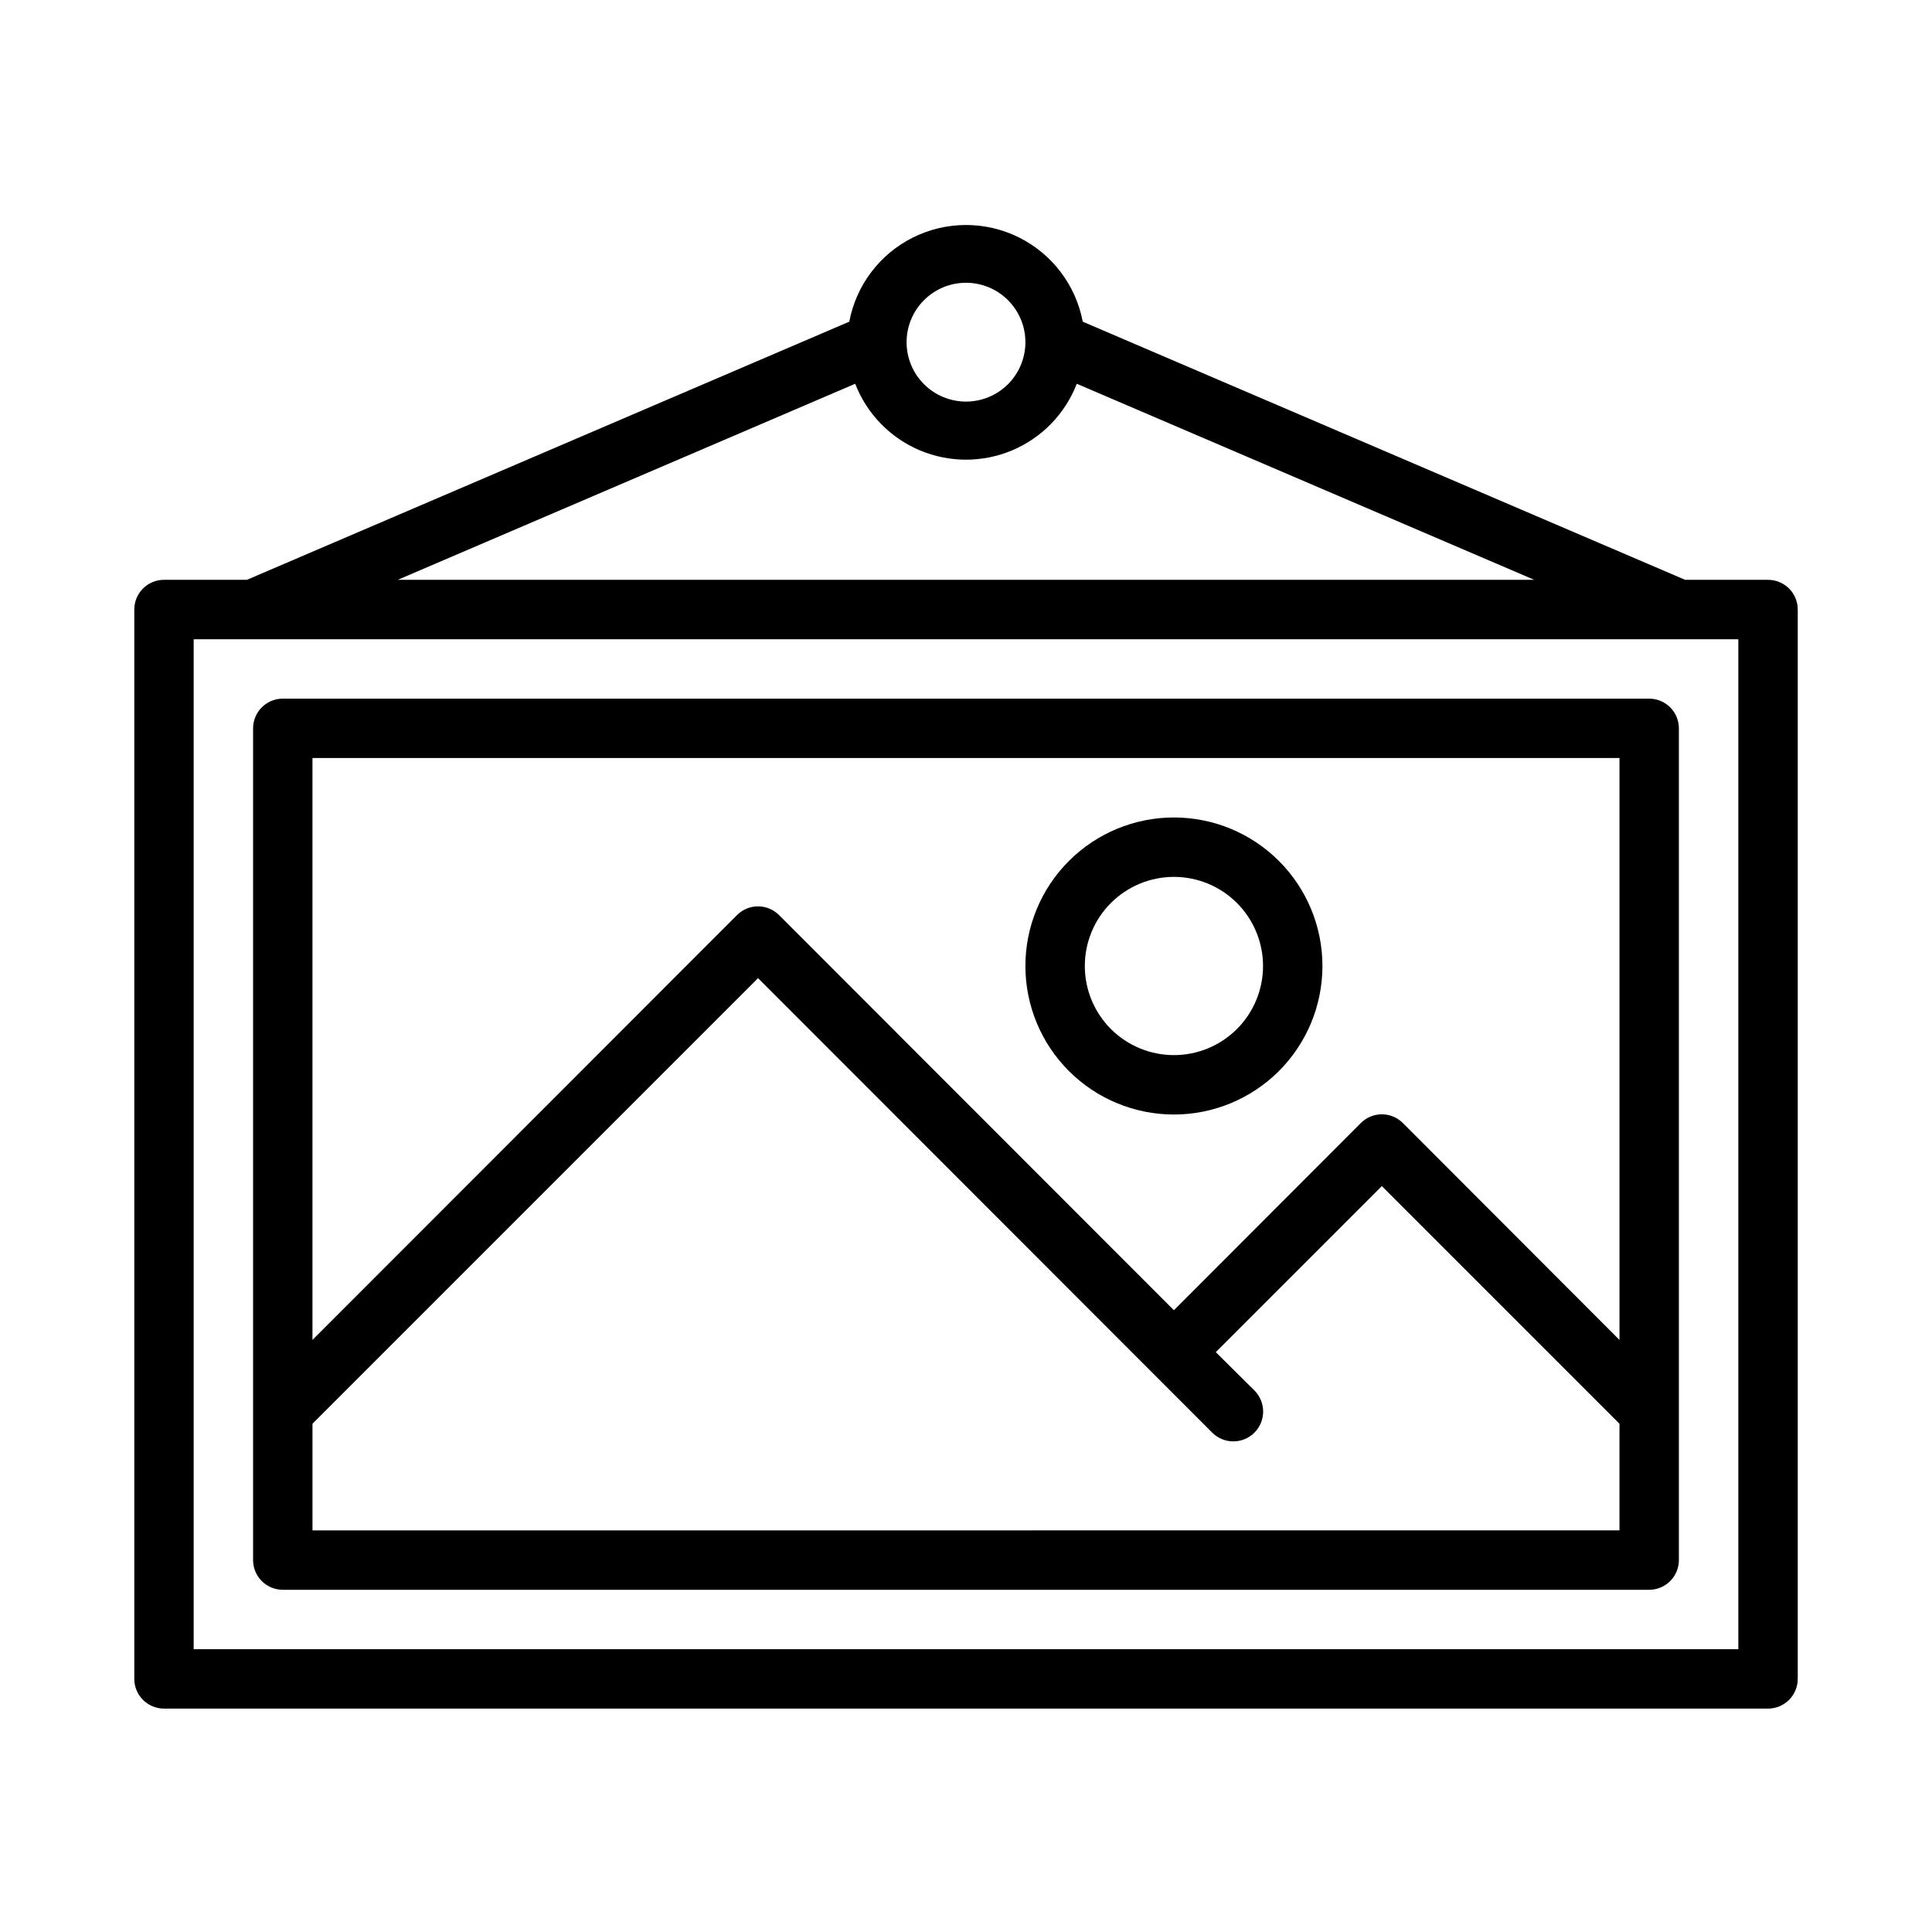
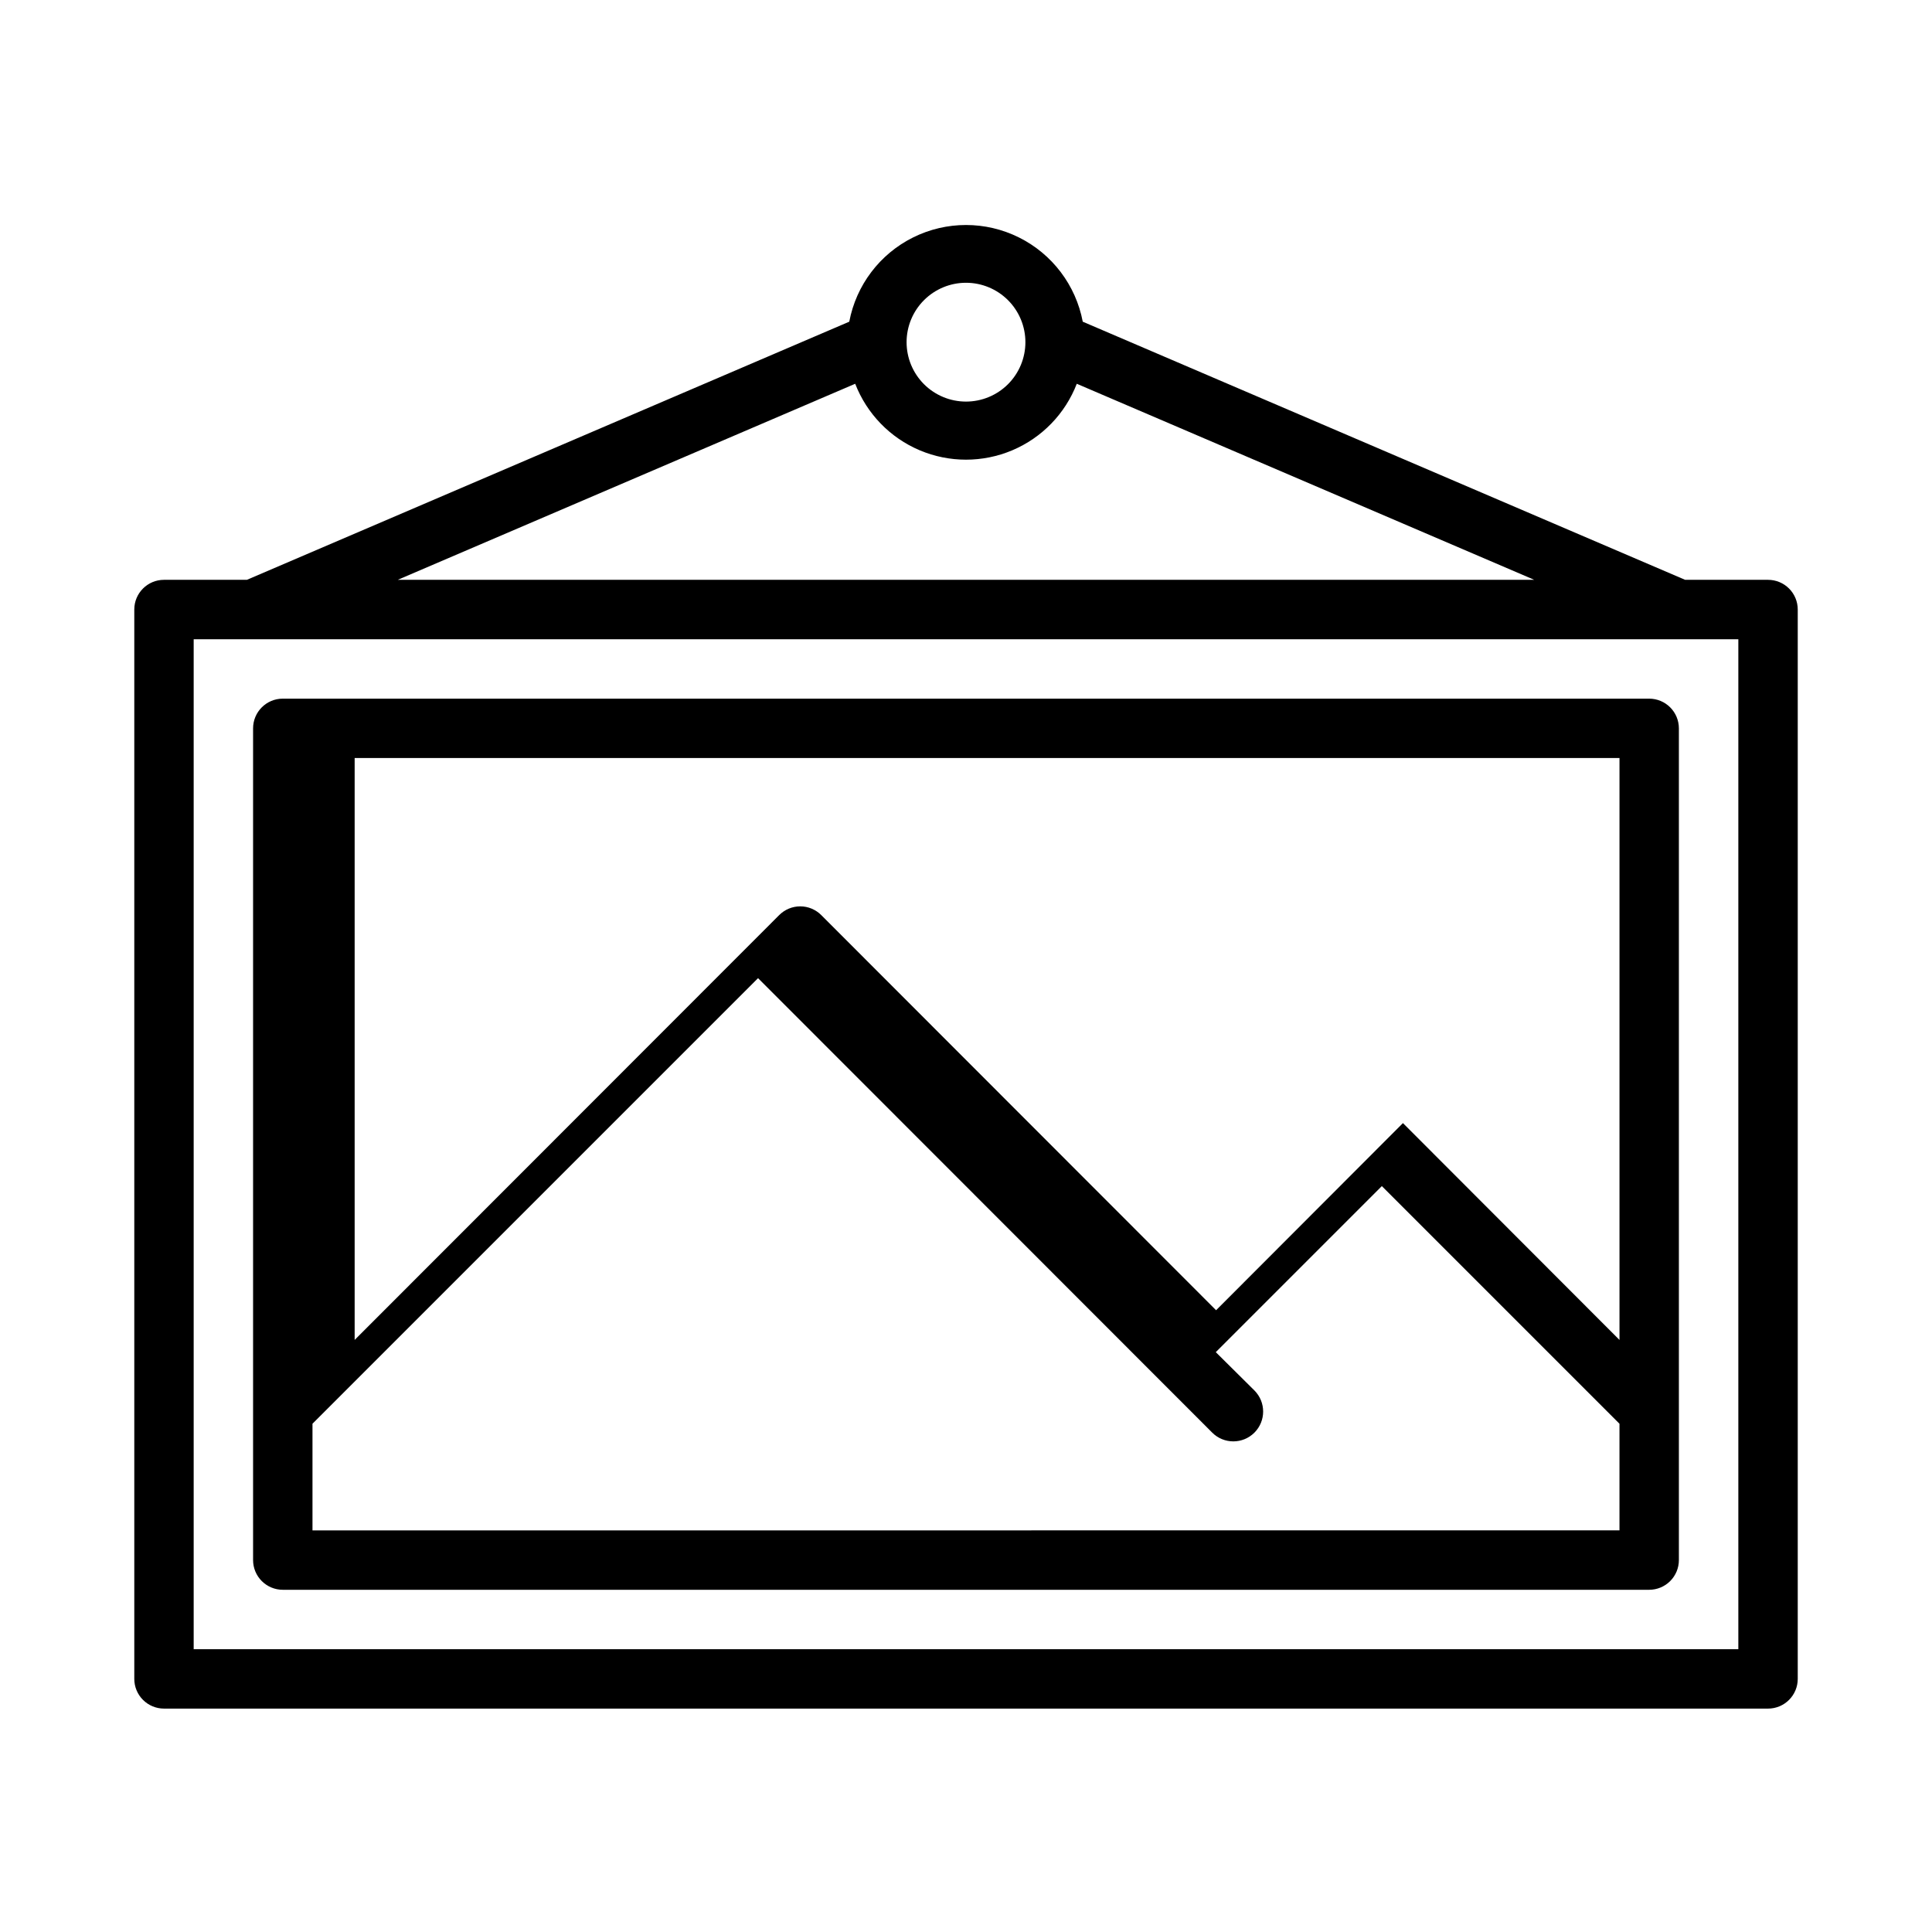
<svg xmlns="http://www.w3.org/2000/svg" fill="#000000" width="800px" height="800px" version="1.1" viewBox="144 144 512 512">
  <g>
    <path d="m612.54 297.66h-21.961l-159.64-68.41c-1.836-9.684-8.102-17.949-16.926-22.332-8.828-4.387-19.199-4.387-28.023 0-8.828 4.383-15.09 12.648-16.926 22.332l-159.64 68.41h-21.965c-4.348 0-7.871 3.523-7.871 7.871v283.39c0 2.09 0.828 4.09 2.305 5.566 1.477 1.477 3.481 2.309 5.566 2.309h425.09c2.09 0 4.09-0.832 5.566-2.309 1.477-1.477 2.305-3.477 2.305-5.566v-283.39c0-2.09-0.828-4.09-2.305-5.566s-3.477-2.305-5.566-2.305zm-212.54-78.723c4.176 0 8.18 1.66 11.133 4.613 2.949 2.953 4.609 6.957 4.609 11.133s-1.66 8.18-4.609 11.133c-2.953 2.949-6.957 4.609-11.133 4.609s-8.18-1.66-11.133-4.609c-2.953-2.953-4.613-6.957-4.613-11.133s1.66-8.18 4.613-11.133c2.953-2.953 6.957-4.613 11.133-4.613zm-29.363 26.766c3.078 7.945 9.242 14.305 17.086 17.625 7.848 3.32 16.703 3.32 24.551 0 7.844-3.32 14.012-9.68 17.086-17.625l121.23 51.957h-301.18zm234.04 335.35h-409.35v-267.65h409.35z" />
-     <path d="m218.94 565.31h362.11c2.09 0 4.09-0.832 5.566-2.309 1.477-1.477 2.305-3.477 2.305-5.566v-220.41c0-2.09-0.828-4.09-2.305-5.566-1.477-1.477-3.477-2.309-5.566-2.309h-362.11c-4.348 0-7.871 3.527-7.871 7.875v220.41c0 2.09 0.828 4.09 2.305 5.566 1.477 1.477 3.481 2.309 5.566 2.309zm7.871-15.742v-28.266l118.08-118.08 120.36 120.44v0.004c3.086 3.086 8.09 3.086 11.18 0 3.086-3.086 3.086-8.09 0-11.18l-10.234-10.152 44.004-44.004 62.977 62.977v28.258zm346.37-204.68v154.21l-57.387-57.465c-1.48-1.488-3.492-2.328-5.59-2.328-2.098 0-4.109 0.84-5.59 2.328l-49.516 49.594-104.62-104.7c-1.48-1.492-3.492-2.332-5.59-2.332-2.098 0-4.109 0.84-5.59 2.332l-112.49 112.57v-154.21z" />
-     <path d="m455.1 439.36c10.441 0 20.453-4.148 27.832-11.527 7.383-7.383 11.527-17.395 11.527-27.832 0-10.441-4.144-20.453-11.527-27.832-7.379-7.383-17.391-11.531-27.832-11.531-10.438 0-20.449 4.148-27.832 11.531-7.379 7.379-11.527 17.391-11.527 27.832 0 10.438 4.148 20.449 11.527 27.832 7.383 7.379 17.395 11.527 27.832 11.527zm0-62.977c6.266 0 12.27 2.488 16.699 6.918 4.43 4.426 6.918 10.434 6.918 16.699 0 6.262-2.488 12.27-6.918 16.699-4.43 4.426-10.434 6.914-16.699 6.914-6.262 0-12.27-2.488-16.699-6.914-4.426-4.43-6.914-10.438-6.914-16.699 0-6.266 2.488-12.273 6.914-16.699 4.43-4.43 10.438-6.918 16.699-6.918z" />
+     <path d="m218.94 565.31h362.11c2.09 0 4.09-0.832 5.566-2.309 1.477-1.477 2.305-3.477 2.305-5.566v-220.41c0-2.09-0.828-4.09-2.305-5.566-1.477-1.477-3.477-2.309-5.566-2.309h-362.11c-4.348 0-7.871 3.527-7.871 7.875v220.41c0 2.09 0.828 4.09 2.305 5.566 1.477 1.477 3.481 2.309 5.566 2.309zm7.871-15.742v-28.266l118.08-118.08 120.36 120.44v0.004c3.086 3.086 8.09 3.086 11.18 0 3.086-3.086 3.086-8.09 0-11.18l-10.234-10.152 44.004-44.004 62.977 62.977v28.258zm346.37-204.68v154.21l-57.387-57.465l-49.516 49.594-104.62-104.7c-1.48-1.492-3.492-2.332-5.59-2.332-2.098 0-4.109 0.84-5.59 2.332l-112.49 112.57v-154.21z" />
  </g>
</svg>